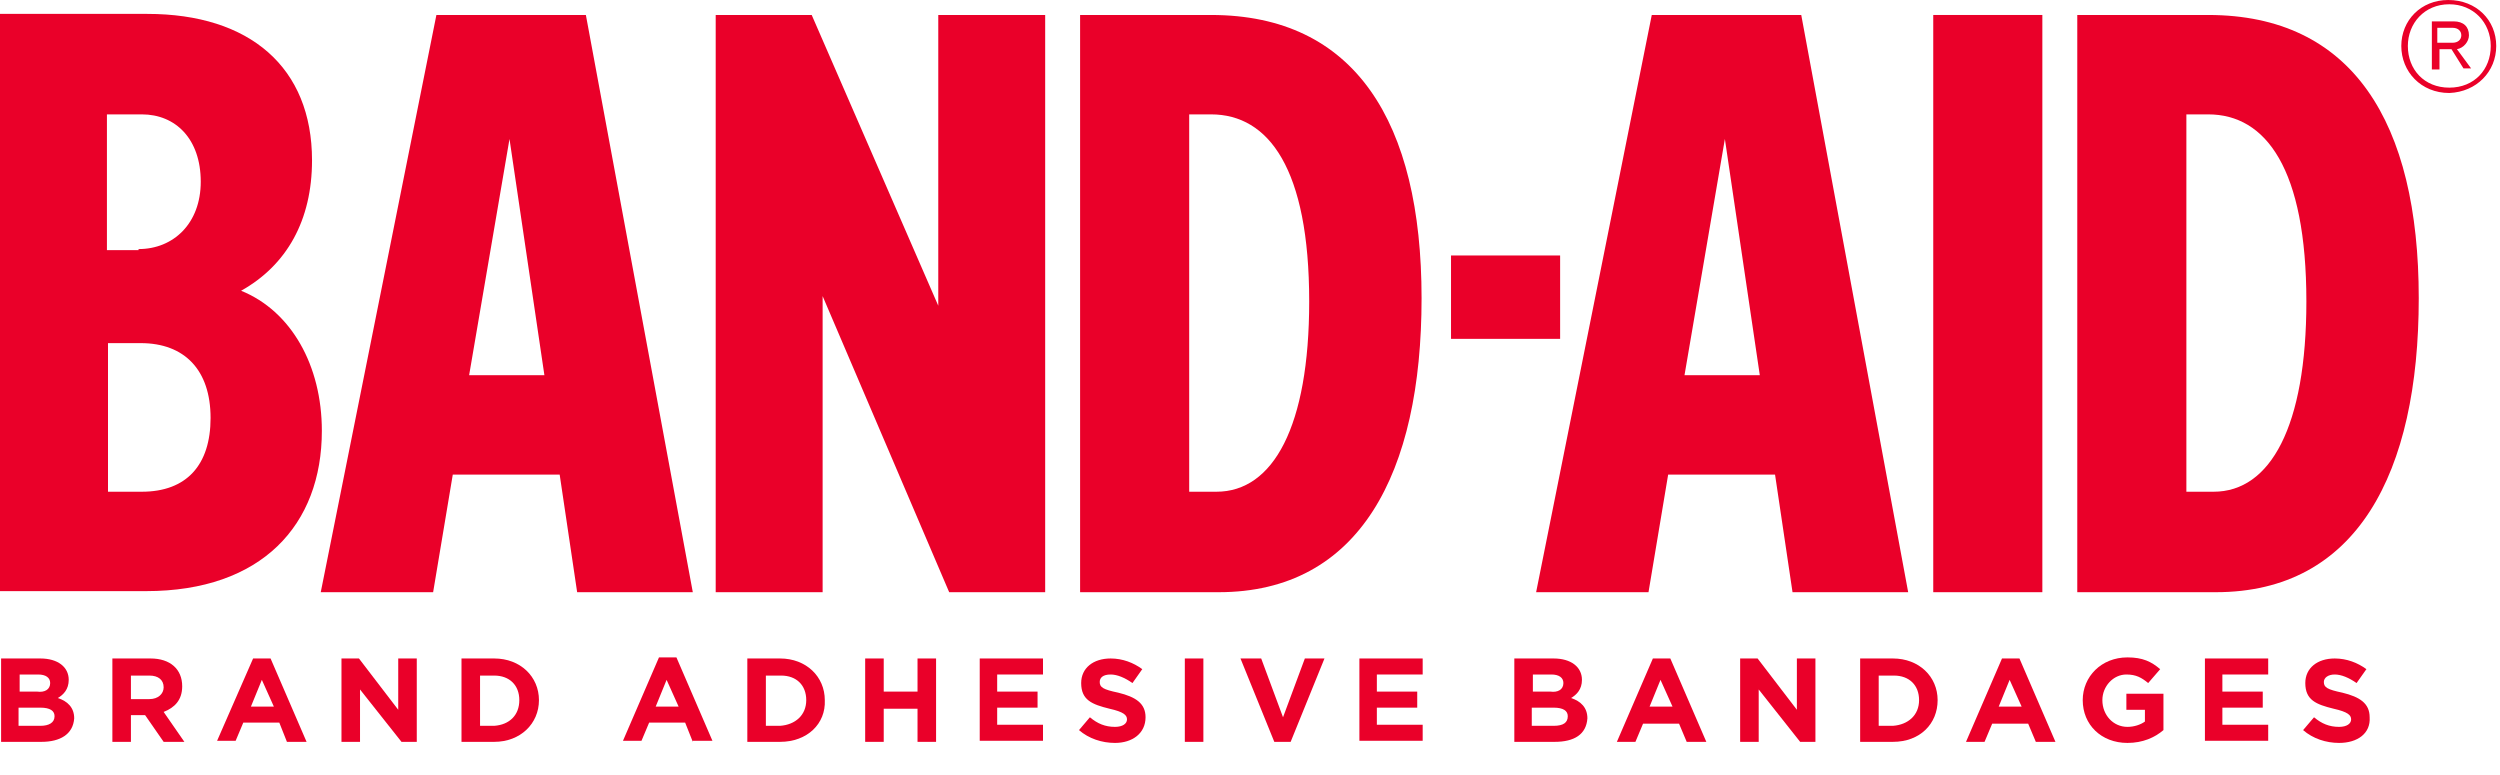
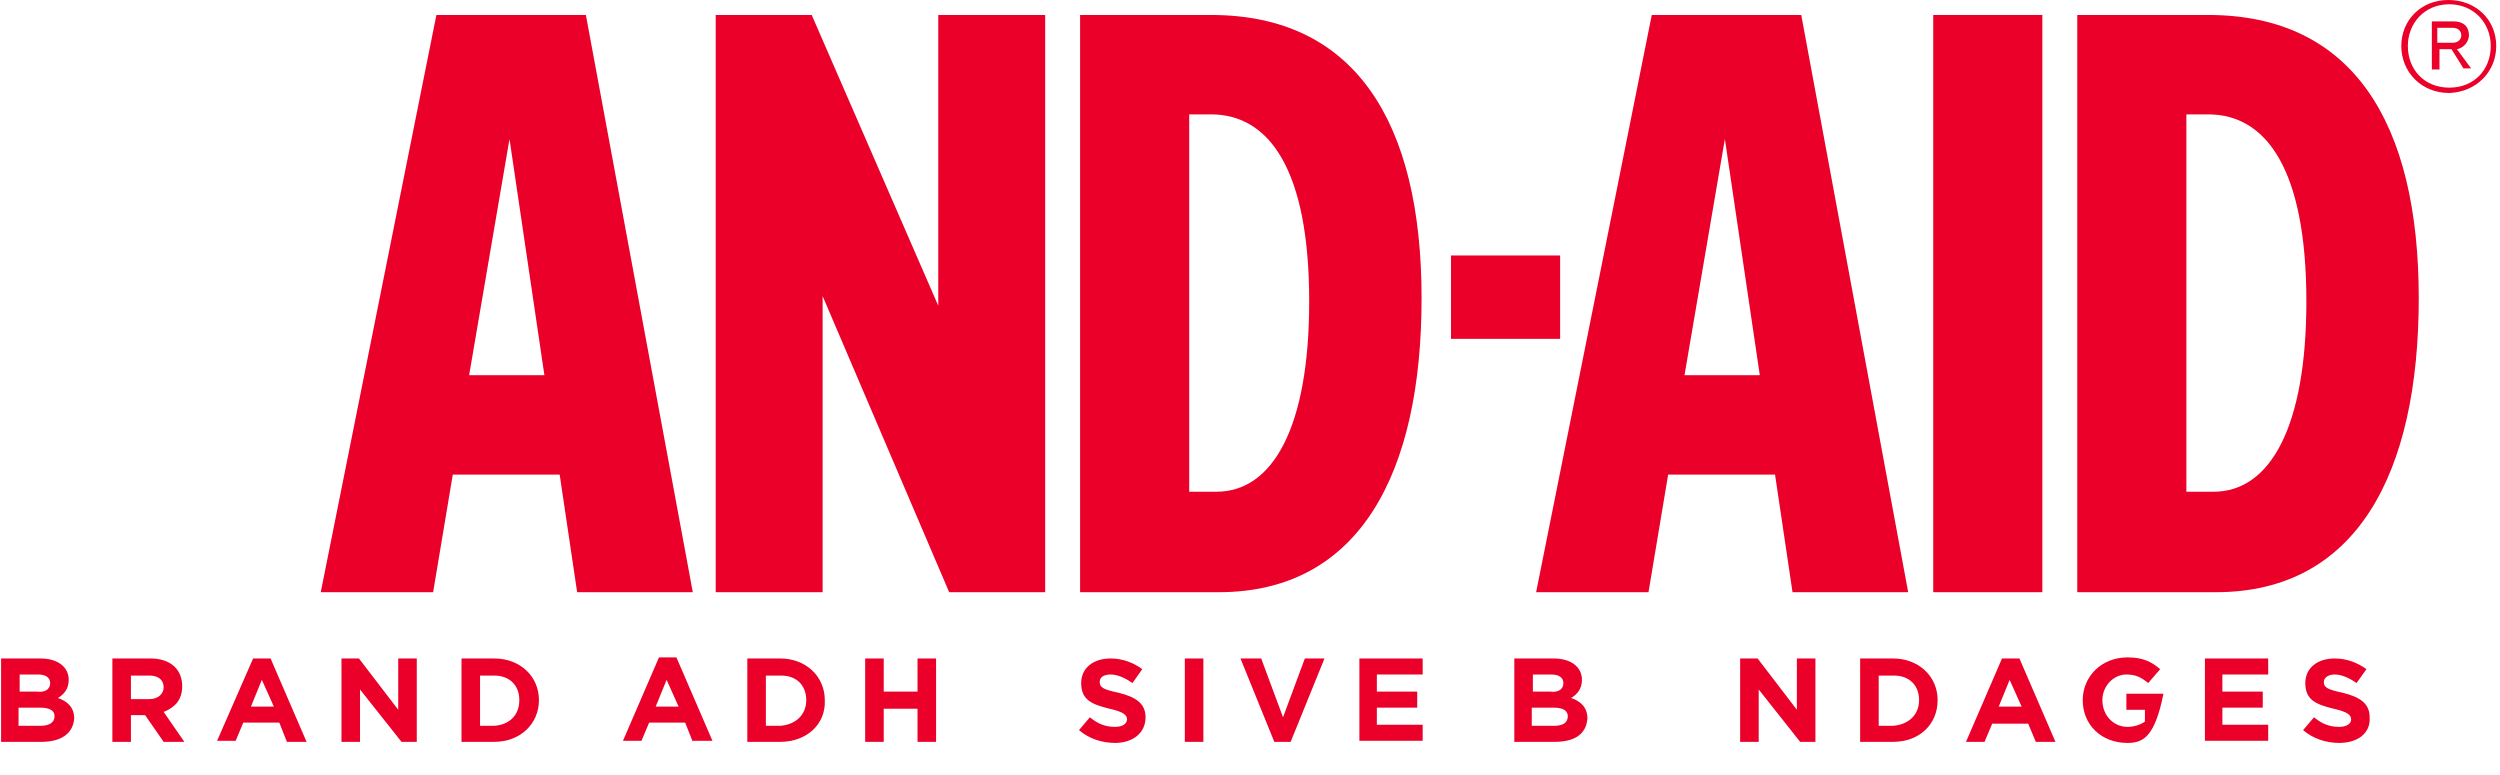
<svg xmlns="http://www.w3.org/2000/svg" width="100" height="31" viewBox="0 0 100 31" fill="none" role="img" aria-labelledby="BandAid">
-   <path d="M4.32 13.725V19.669H5.673C7.462 19.669 8.423 18.6 8.423 16.718C8.423 14.794 7.375 13.725 5.63 13.725H4.32ZM9.644 11.63C11.652 12.443 12.874 14.623 12.874 17.232C12.874 20.994 10.474 23.645 5.848 23.645H0V0.556H5.891C9.994 0.556 12.481 2.694 12.481 6.414C12.481 8.808 11.477 10.604 9.644 11.63ZM5.542 9.963C6.939 9.963 8.03 8.936 8.03 7.269C8.03 5.559 7.026 4.575 5.673 4.575H4.277V10.005H5.542V9.963Z" fill="#EA0029" />
  <path d="M81.694 0.599H77.33V23.688H81.694V0.599Z" fill="#EA0029" />
  <path d="M62.405 10.219H58.041V13.554H62.405V10.219Z" fill="#EA0029" />
  <path d="M43.204 0.599H48.441C54.201 0.599 56.863 4.874 56.863 11.93C56.863 18.942 54.376 23.688 48.746 23.688H43.204V0.599ZM47.568 19.669H48.659C50.928 19.669 52.368 17.06 52.368 12.058C52.368 6.756 50.754 4.575 48.441 4.575H47.568V19.669Z" fill="#EA0029" />
  <path d="M23.086 23.688H27.712L23.435 0.599H17.456L12.83 23.688H17.325L18.111 18.985H22.387L23.086 23.688ZM18.765 15.008L20.38 5.559L21.776 15.008H18.765Z" fill="#EA0029" />
  <path d="M71.701 23.688H76.327L72.05 0.599H66.071L61.445 23.688H65.94L66.726 18.985H71.002L71.701 23.688ZM67.38 15.008L68.995 5.559L70.392 15.008H67.38Z" fill="#EA0029" />
  <path d="M37.531 12.229V0.599H41.807V23.688H37.967L32.905 11.844V23.688H28.628V0.599H32.468L37.531 12.229Z" fill="#EA0029" />
  <path d="M83.091 0.599H88.328C94.088 0.599 96.75 4.874 96.75 11.93C96.75 18.942 94.263 23.688 88.633 23.688H83.091V0.599ZM87.455 19.669H88.546C90.815 19.669 92.255 17.06 92.255 12.058C92.255 6.756 90.641 4.575 88.328 4.575H87.455V19.669Z" fill="#EA0029" />
  <path d="M98.452 1.411C98.452 1.582 98.321 1.71 98.103 1.71H97.492V1.112H98.103C98.321 1.112 98.452 1.24 98.452 1.411ZM98.278 1.967C98.54 1.924 98.758 1.668 98.758 1.411C98.758 1.069 98.54 0.855 98.147 0.855H97.274V2.779H97.579V1.967H98.059L98.54 2.737H98.845L98.278 1.967ZM99.63 1.839C99.63 2.779 98.976 3.506 97.972 3.506C96.968 3.506 96.314 2.779 96.314 1.839C96.314 0.941 96.968 0.171 97.972 0.171C98.932 0.171 99.63 0.898 99.63 1.839ZM99.849 1.839C99.849 0.812 99.063 0 97.928 0C96.838 0 96.052 0.812 96.052 1.839C96.052 2.865 96.838 3.72 97.972 3.72C99.063 3.677 99.849 2.865 99.849 1.839Z" fill="#EA0029" />
  <path d="M1.658 29.674H0.044V26.339H1.615C2.313 26.339 2.749 26.681 2.749 27.194C2.749 27.579 2.531 27.793 2.313 27.921C2.706 28.049 2.968 28.306 2.968 28.733C2.924 29.375 2.4 29.674 1.658 29.674ZM2.007 27.322C2.007 27.108 1.833 26.98 1.527 26.98H0.786V27.664H1.484C1.789 27.707 2.007 27.579 2.007 27.322ZM2.182 28.648C2.182 28.434 2.007 28.306 1.615 28.306H0.742V29.033H1.615C1.964 29.033 2.182 28.904 2.182 28.648Z" fill="#EA0029" />
  <path d="M6.546 29.674L5.804 28.605H5.237V29.674H4.495V26.339H6.022C6.808 26.339 7.288 26.766 7.288 27.451C7.288 28.006 6.982 28.306 6.546 28.477L7.375 29.674H6.546ZM6.546 27.493C6.546 27.194 6.328 27.023 5.979 27.023H5.237V27.964H5.979C6.328 27.964 6.546 27.75 6.546 27.493Z" fill="#EA0029" />
  <path d="M11.477 29.674L11.172 28.904H9.732L9.426 29.631H8.684L10.124 26.339H10.823L12.263 29.674H11.477ZM10.474 27.194L10.037 28.263H10.954L10.474 27.194Z" fill="#EA0029" />
  <path d="M16.06 29.674L14.401 27.579V29.674H13.659V26.339H14.358L15.929 28.391V26.339H16.671V29.674H16.06Z" fill="#EA0029" />
  <path d="M19.769 29.674H18.46V26.339H19.769C20.816 26.339 21.558 27.066 21.558 28.006C21.558 28.947 20.816 29.674 19.769 29.674ZM20.773 28.006C20.773 27.408 20.38 27.023 19.769 27.023H19.202V29.033H19.769C20.38 28.99 20.773 28.605 20.773 28.006Z" fill="#EA0029" />
  <path d="M27.712 29.674L27.406 28.904H25.966L25.66 29.631H24.919L26.359 26.296H27.057L28.497 29.631H27.712V29.674ZM26.664 27.194L26.228 28.263H27.144L26.664 27.194Z" fill="#EA0029" />
  <path d="M31.203 29.674H29.893V26.339H31.203C32.25 26.339 32.992 27.066 32.992 28.006C33.036 28.947 32.294 29.674 31.203 29.674ZM32.25 28.006C32.25 27.408 31.857 27.023 31.246 27.023H30.635V29.033H31.203C31.814 28.99 32.25 28.605 32.25 28.006Z" fill="#EA0029" />
  <path d="M36.701 29.674V28.349H35.349V29.674H34.607V26.339H35.349V27.664H36.701V26.339H37.443V29.674H36.701Z" fill="#EA0029" />
-   <path d="M39.189 29.674V26.339H41.72V26.98H39.887V27.664H41.502V28.306H39.887V28.99H41.72V29.631H39.189V29.674Z" fill="#EA0029" />
  <path d="M44.6 29.717C44.077 29.717 43.553 29.546 43.16 29.204L43.596 28.691C43.902 28.947 44.208 29.075 44.6 29.075C44.906 29.075 45.08 28.947 45.08 28.776C45.08 28.605 44.949 28.477 44.382 28.349C43.684 28.177 43.247 28.006 43.247 27.322C43.247 26.724 43.727 26.339 44.426 26.339C44.906 26.339 45.342 26.51 45.691 26.766L45.298 27.322C44.993 27.108 44.688 26.98 44.426 26.98C44.12 26.98 43.989 27.108 43.989 27.279C43.989 27.493 44.12 27.579 44.731 27.707C45.429 27.878 45.822 28.135 45.822 28.691C45.822 29.332 45.298 29.717 44.6 29.717Z" fill="#EA0029" />
  <path d="M47.393 29.674V26.339H48.135V29.674H47.393Z" fill="#EA0029" />
  <path d="M51.626 29.674H50.972L49.619 26.339H50.448L51.321 28.691L52.194 26.339H52.979L51.626 29.674Z" fill="#EA0029" />
  <path d="M54.376 29.674V26.339H56.907V26.98H55.074V27.664H56.689V28.306H55.074V28.99H56.907V29.631H54.376V29.674Z" fill="#EA0029" />
  <path d="M62.187 29.674H60.573V26.339H62.144C62.842 26.339 63.278 26.681 63.278 27.194C63.278 27.579 63.06 27.793 62.842 27.921C63.235 28.049 63.496 28.306 63.496 28.733C63.453 29.375 62.973 29.674 62.187 29.674ZM62.536 27.322C62.536 27.108 62.362 26.98 62.056 26.98H61.315V27.664H62.013C62.318 27.707 62.536 27.579 62.536 27.322ZM62.711 28.648C62.711 28.434 62.536 28.306 62.144 28.306H61.271V29.033H62.144C62.536 29.033 62.711 28.904 62.711 28.648Z" fill="#EA0029" />
-   <path d="M67.468 29.674L67.162 28.947H65.722L65.417 29.674H64.675L66.115 26.339H66.813L68.253 29.674H67.468ZM66.42 27.194L65.984 28.263H66.9L66.42 27.194Z" fill="#EA0029" />
  <path d="M72.006 29.674L70.348 27.579V29.674H69.606V26.339H70.304L71.875 28.391V26.339H72.617V29.674H72.006Z" fill="#EA0029" />
  <path d="M75.716 29.674H74.406V26.339H75.716C76.763 26.339 77.505 27.066 77.505 28.006C77.505 28.947 76.807 29.674 75.716 29.674ZM76.763 28.006C76.763 27.408 76.37 27.023 75.759 27.023H75.148V29.033H75.716C76.327 28.99 76.763 28.605 76.763 28.006Z" fill="#EA0029" />
  <path d="M81.433 29.674L81.127 28.947H79.687L79.382 29.674H78.64L80.08 26.339H80.778L82.218 29.674H81.433ZM80.385 27.194L79.949 28.263H80.865L80.385 27.194Z" fill="#EA0029" />
-   <path d="M85.098 29.717C84.051 29.717 83.309 28.99 83.309 28.006C83.309 27.066 84.051 26.296 85.098 26.296C85.709 26.296 86.058 26.467 86.407 26.767L85.927 27.322C85.666 27.108 85.448 26.98 85.055 26.98C84.531 26.98 84.095 27.451 84.095 28.006C84.095 28.605 84.531 29.075 85.098 29.075C85.36 29.075 85.622 28.99 85.797 28.862V28.391H85.055V27.75H86.538V29.204C86.189 29.503 85.709 29.717 85.098 29.717Z" fill="#EA0029" />
+   <path d="M85.098 29.717C84.051 29.717 83.309 28.99 83.309 28.006C83.309 27.066 84.051 26.296 85.098 26.296C85.709 26.296 86.058 26.467 86.407 26.767L85.927 27.322C85.666 27.108 85.448 26.98 85.055 26.98C84.531 26.98 84.095 27.451 84.095 28.006C84.095 28.605 84.531 29.075 85.098 29.075C85.36 29.075 85.622 28.99 85.797 28.862V28.391H85.055V27.75H86.538C86.189 29.503 85.709 29.717 85.098 29.717Z" fill="#EA0029" />
  <path d="M88.197 29.674V26.339H90.728V26.98H88.895V27.664H90.51V28.306H88.895V28.99H90.728V29.631H88.197V29.674Z" fill="#EA0029" />
  <path d="M93.564 29.717C93.041 29.717 92.517 29.546 92.124 29.204L92.561 28.691C92.866 28.947 93.172 29.075 93.564 29.075C93.87 29.075 94.045 28.947 94.045 28.776C94.045 28.605 93.914 28.477 93.346 28.349C92.648 28.177 92.212 28.006 92.212 27.322C92.212 26.724 92.692 26.339 93.39 26.339C93.87 26.339 94.306 26.51 94.656 26.766L94.263 27.322C93.957 27.108 93.652 26.98 93.39 26.98C93.128 26.98 92.954 27.108 92.954 27.279C92.954 27.493 93.085 27.579 93.695 27.707C94.394 27.878 94.786 28.135 94.786 28.691C94.83 29.332 94.306 29.717 93.564 29.717Z" fill="#EA0029" />
</svg>